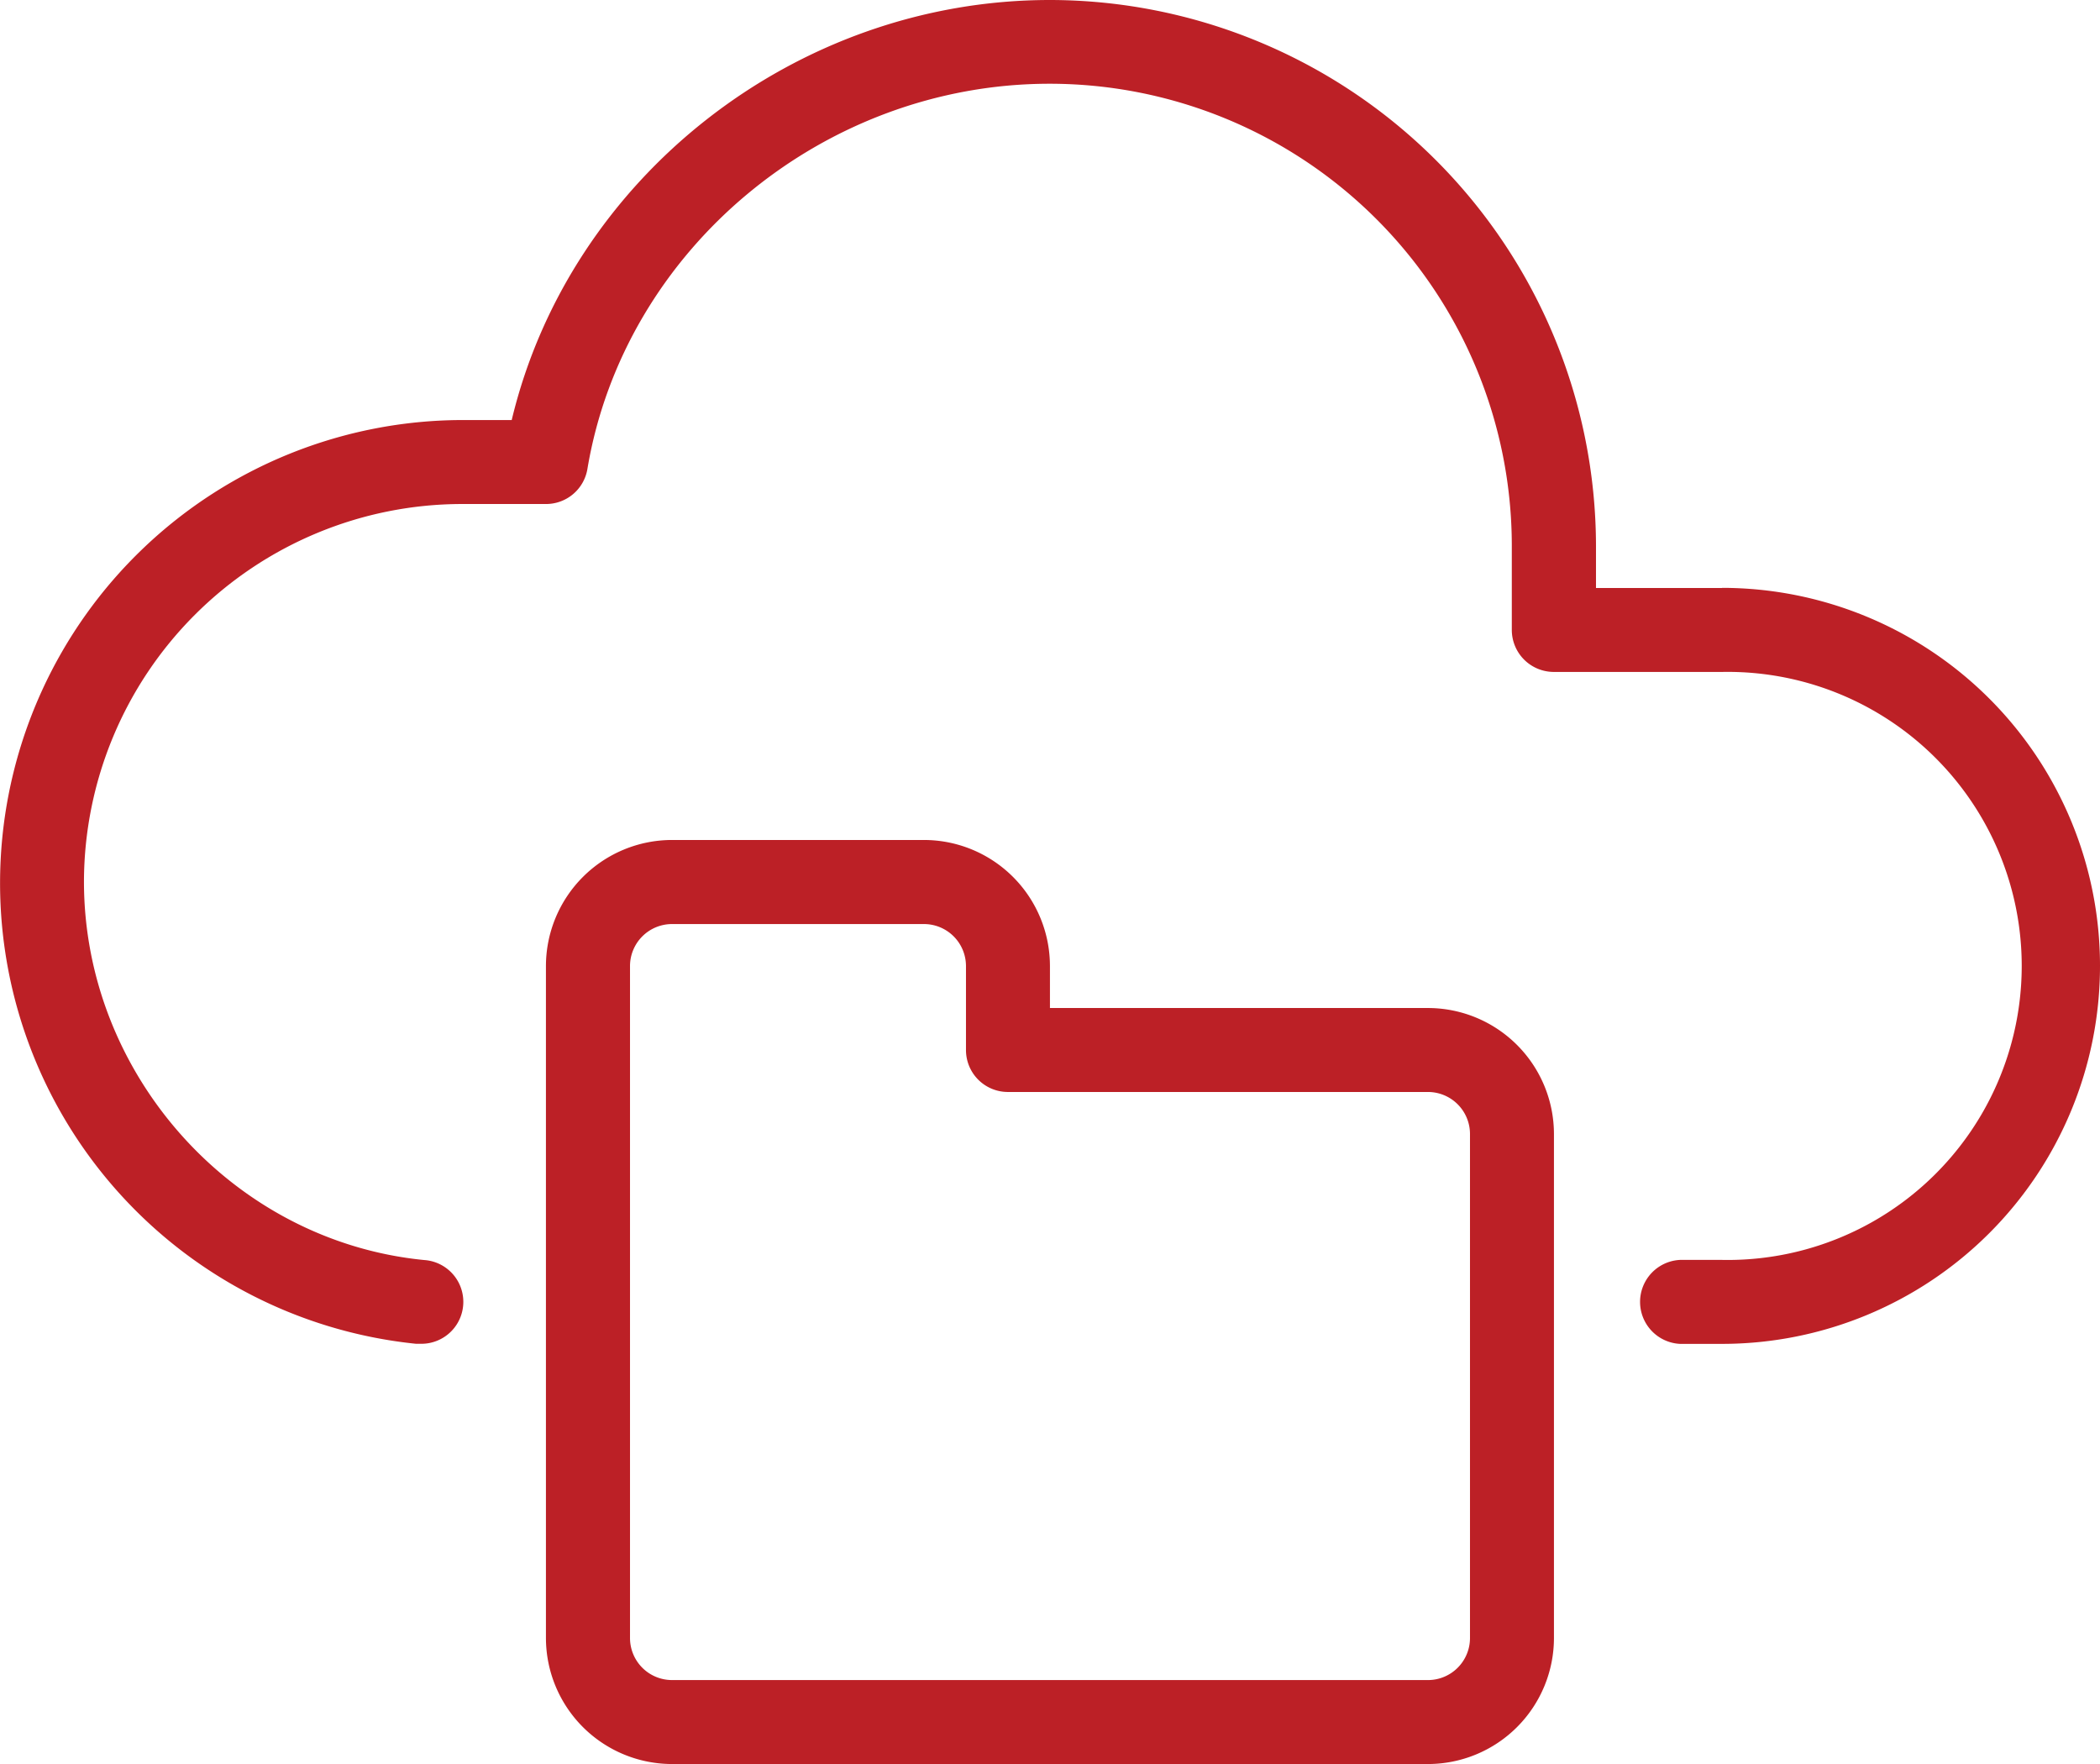
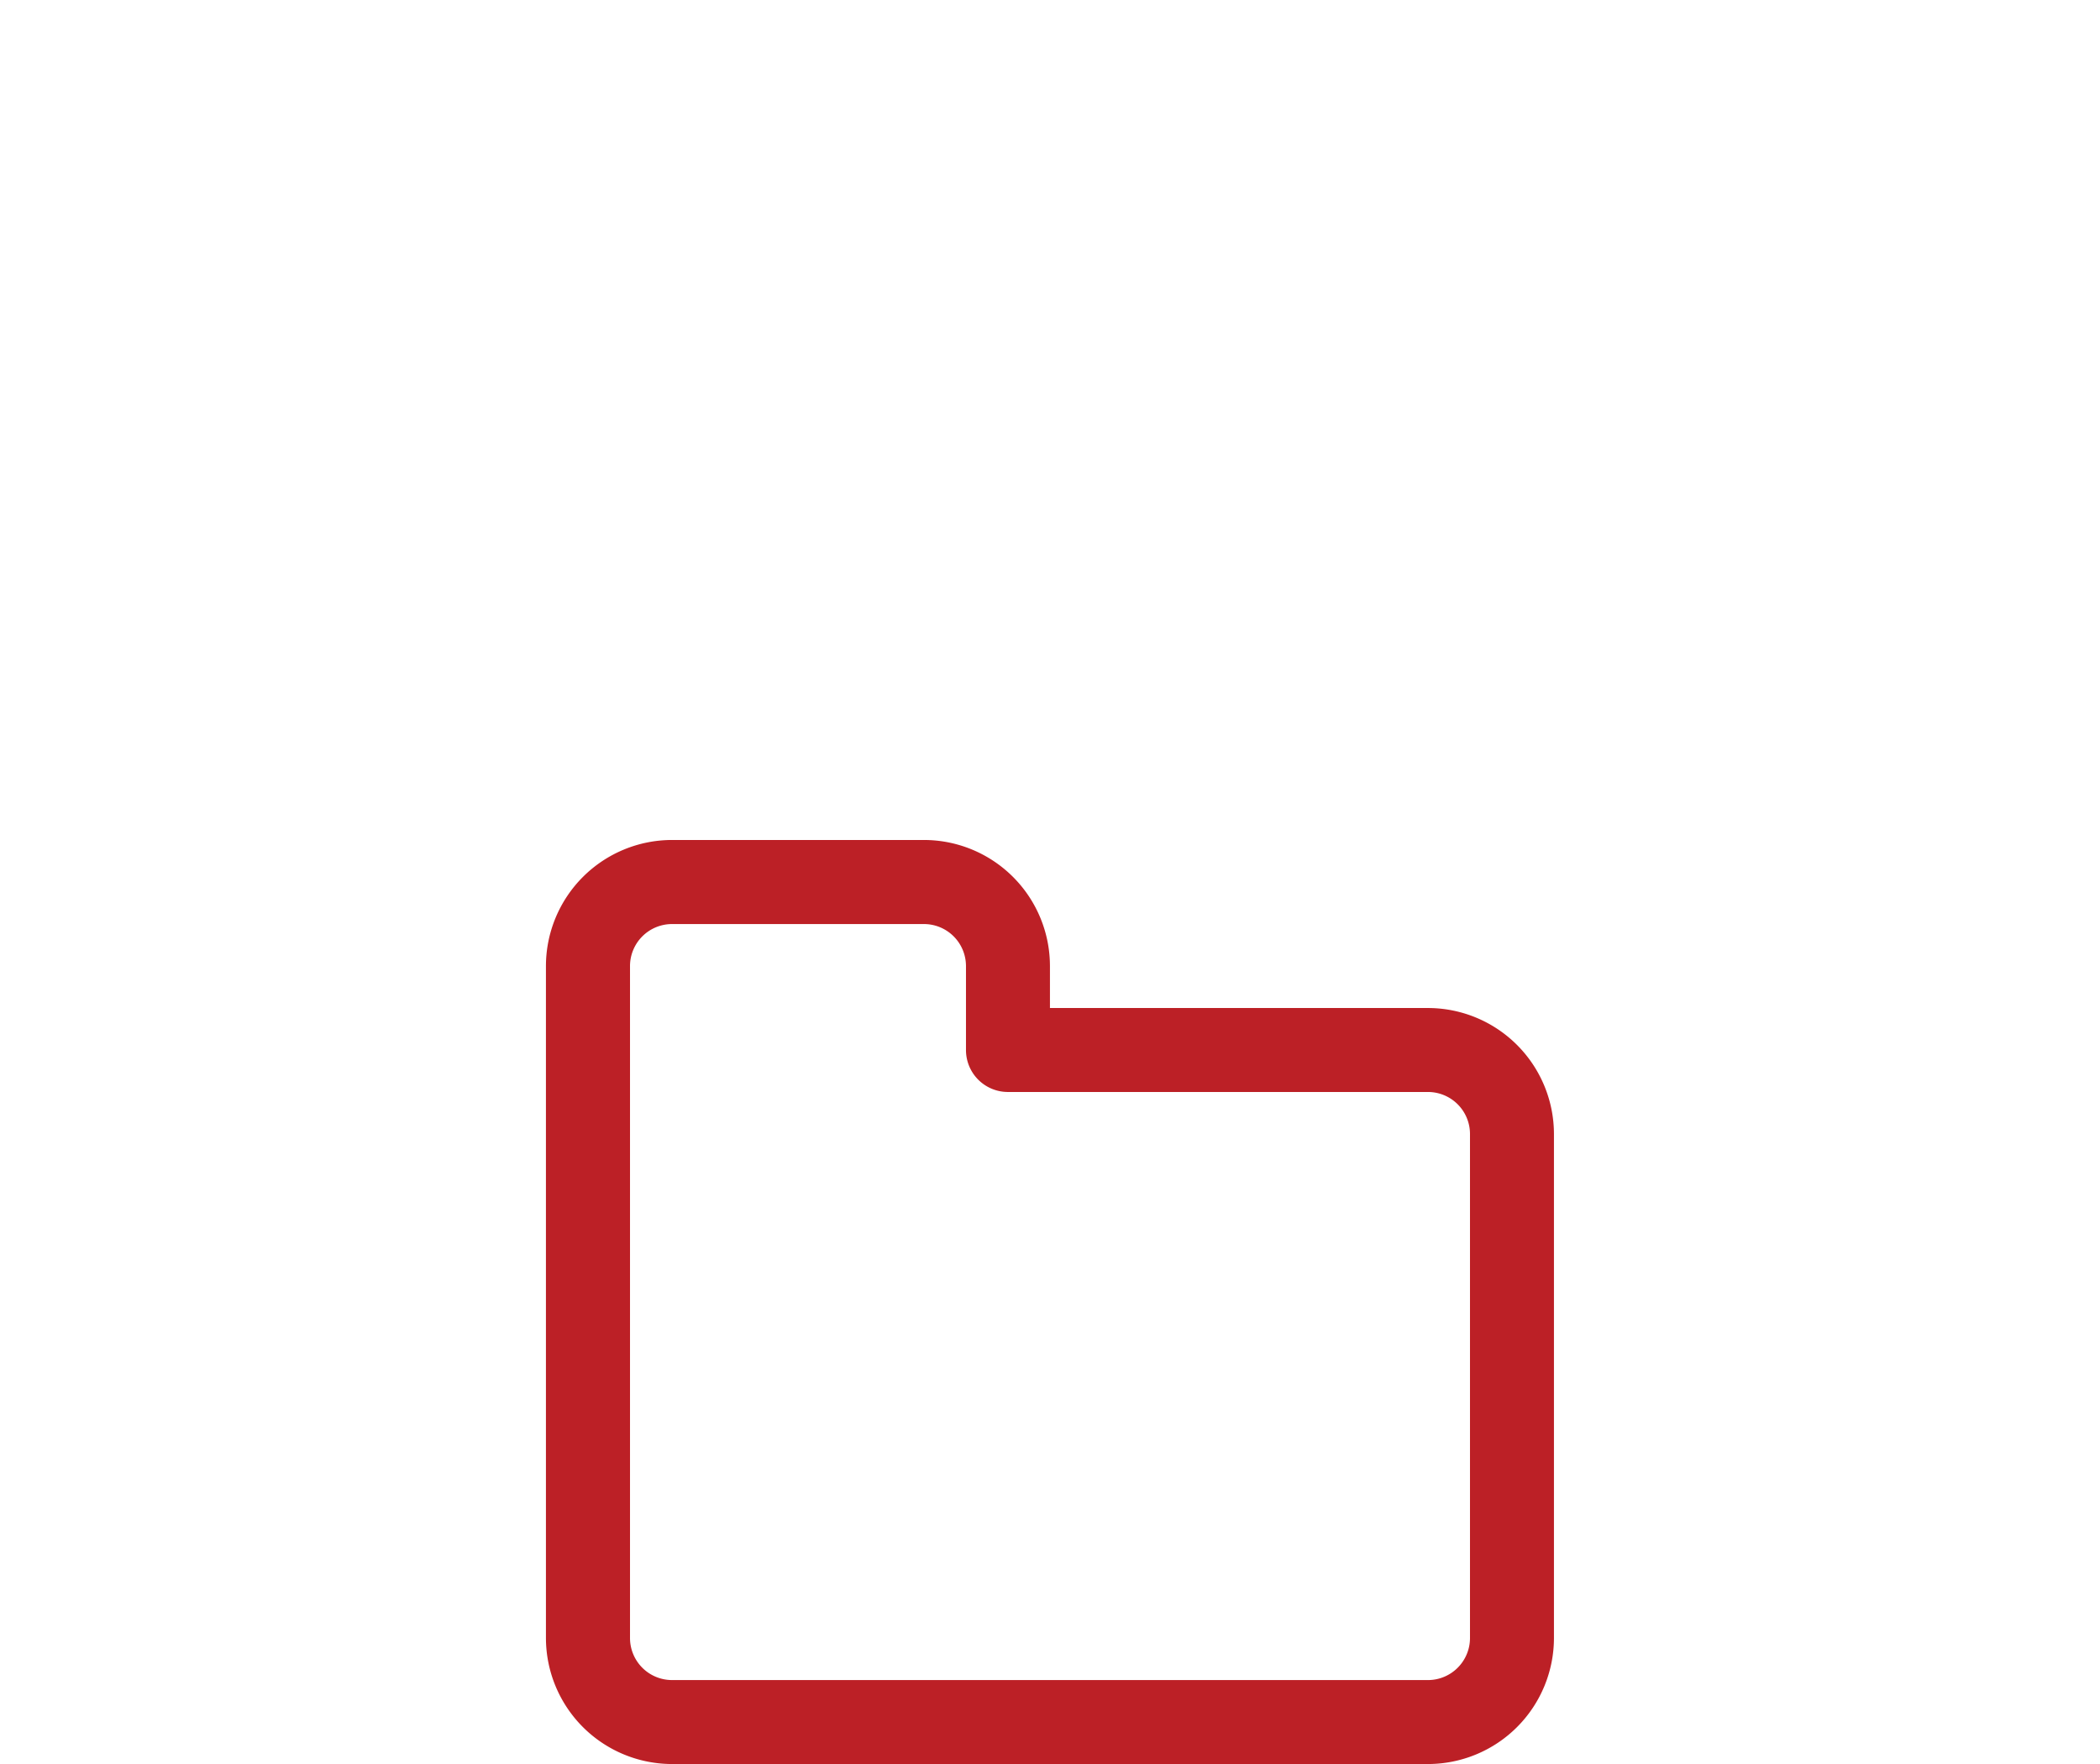
<svg xmlns="http://www.w3.org/2000/svg" id="Layer_1" data-name="Layer 1" viewBox="0 0 190.83 160.3">
  <defs>
    <style>.cls-1{fill:#bc2026;}</style>
  </defs>
-   <path class="cls-1" d="M205,116.32H193.55v-3.81a49.68,49.68,0,0,0-49.62-49.62c-23.19,0-43.66,16.2-48.91,38.17H90.5A42.08,42.08,0,0,0,86.31,185h.38a3.81,3.81,0,0,0,.37-7.61C69.73,175.69,56.15,160.59,56.15,143A34.39,34.39,0,0,1,90.5,108.69h7.63a3.81,3.81,0,0,0,3.77-3.19c3.34-19.94,21.42-35,42-35a42,42,0,0,1,42,42v7.63a3.82,3.82,0,0,0,3.81,3.82H205a26.72,26.72,0,1,1,0,53.43h-3.82a3.82,3.82,0,0,0,0,7.63H205a34.35,34.35,0,0,0,0-68.7Z" transform="translate(-48.52 -62.89)" />
  <path class="cls-1" d="M178.28,154.49H143.93v-3.82a11.46,11.46,0,0,0-11.45-11.45h-22.9a11.47,11.47,0,0,0-11.45,11.45v61.07a11.47,11.47,0,0,0,11.45,11.45h68.7a11.46,11.46,0,0,0,11.45-11.45v-45.8A11.46,11.46,0,0,0,178.28,154.49Zm3.82,57.25a3.82,3.82,0,0,1-3.82,3.82h-68.7a3.82,3.82,0,0,1-3.81-3.82V150.67a3.82,3.82,0,0,1,3.81-3.81h22.9a3.82,3.82,0,0,1,3.82,3.81v7.64a3.81,3.81,0,0,0,3.82,3.81h38.16a3.82,3.82,0,0,1,3.82,3.82Z" transform="translate(-48.52 -62.89)" />
</svg>